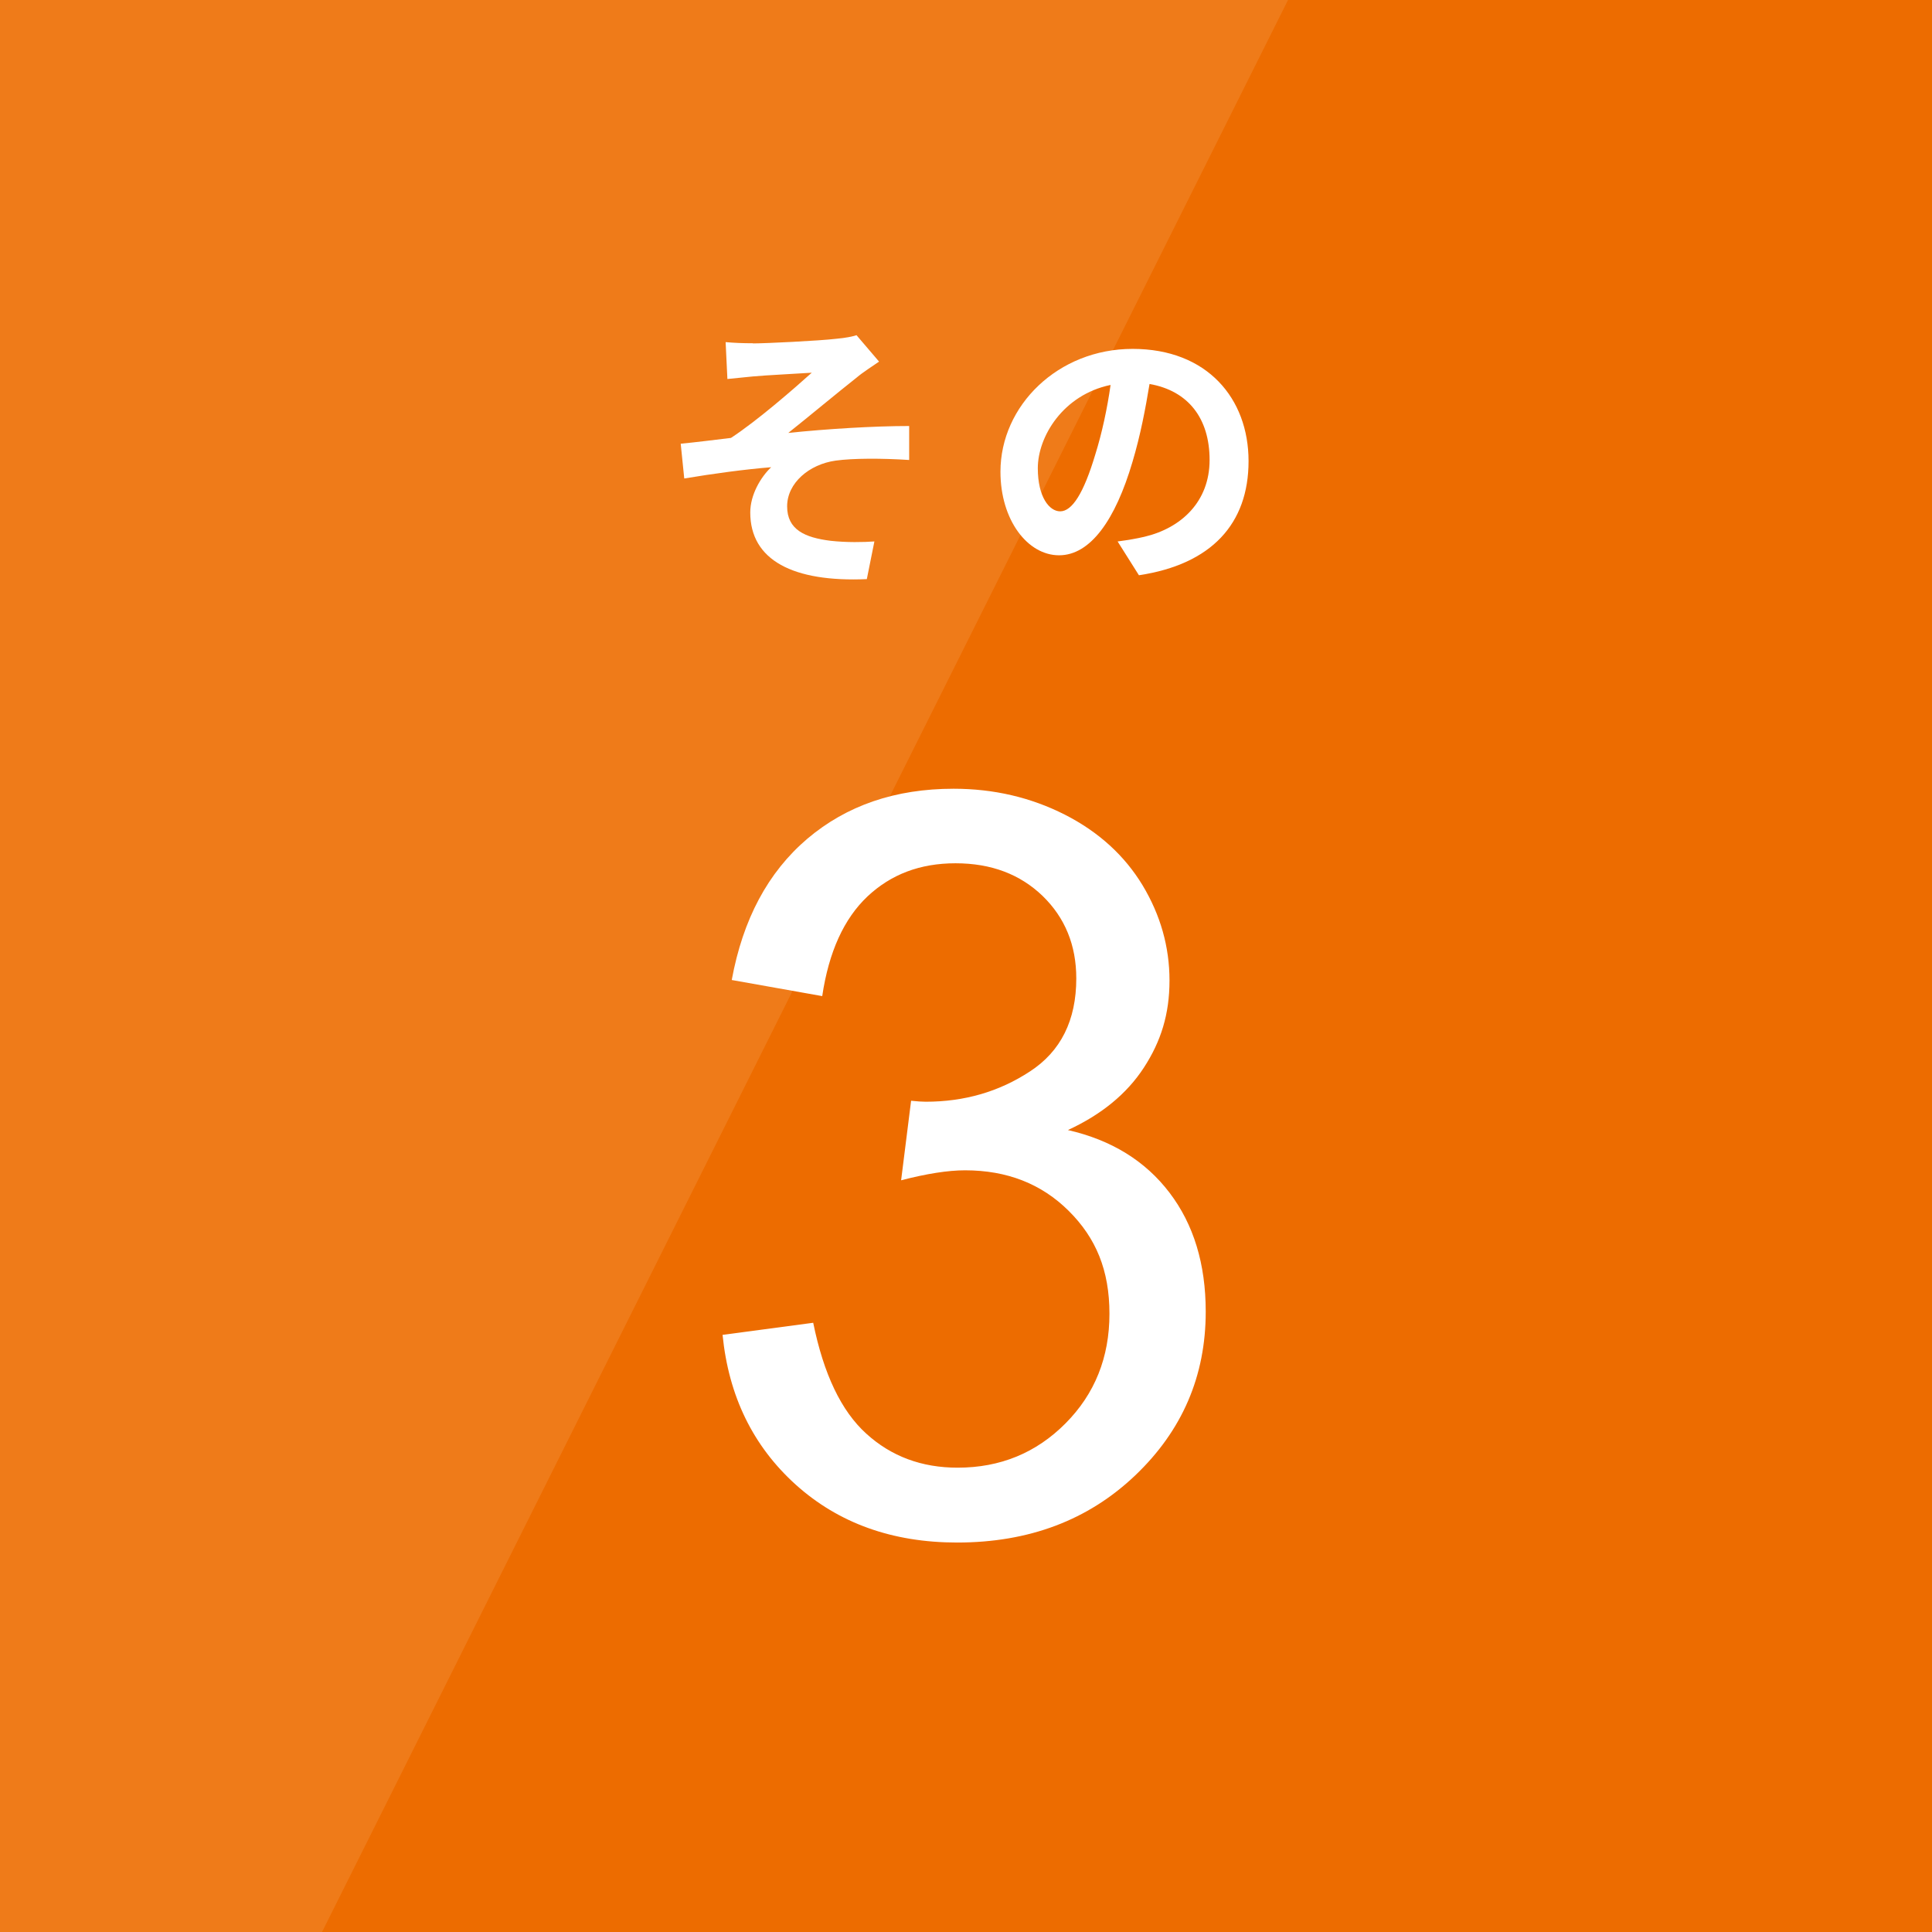
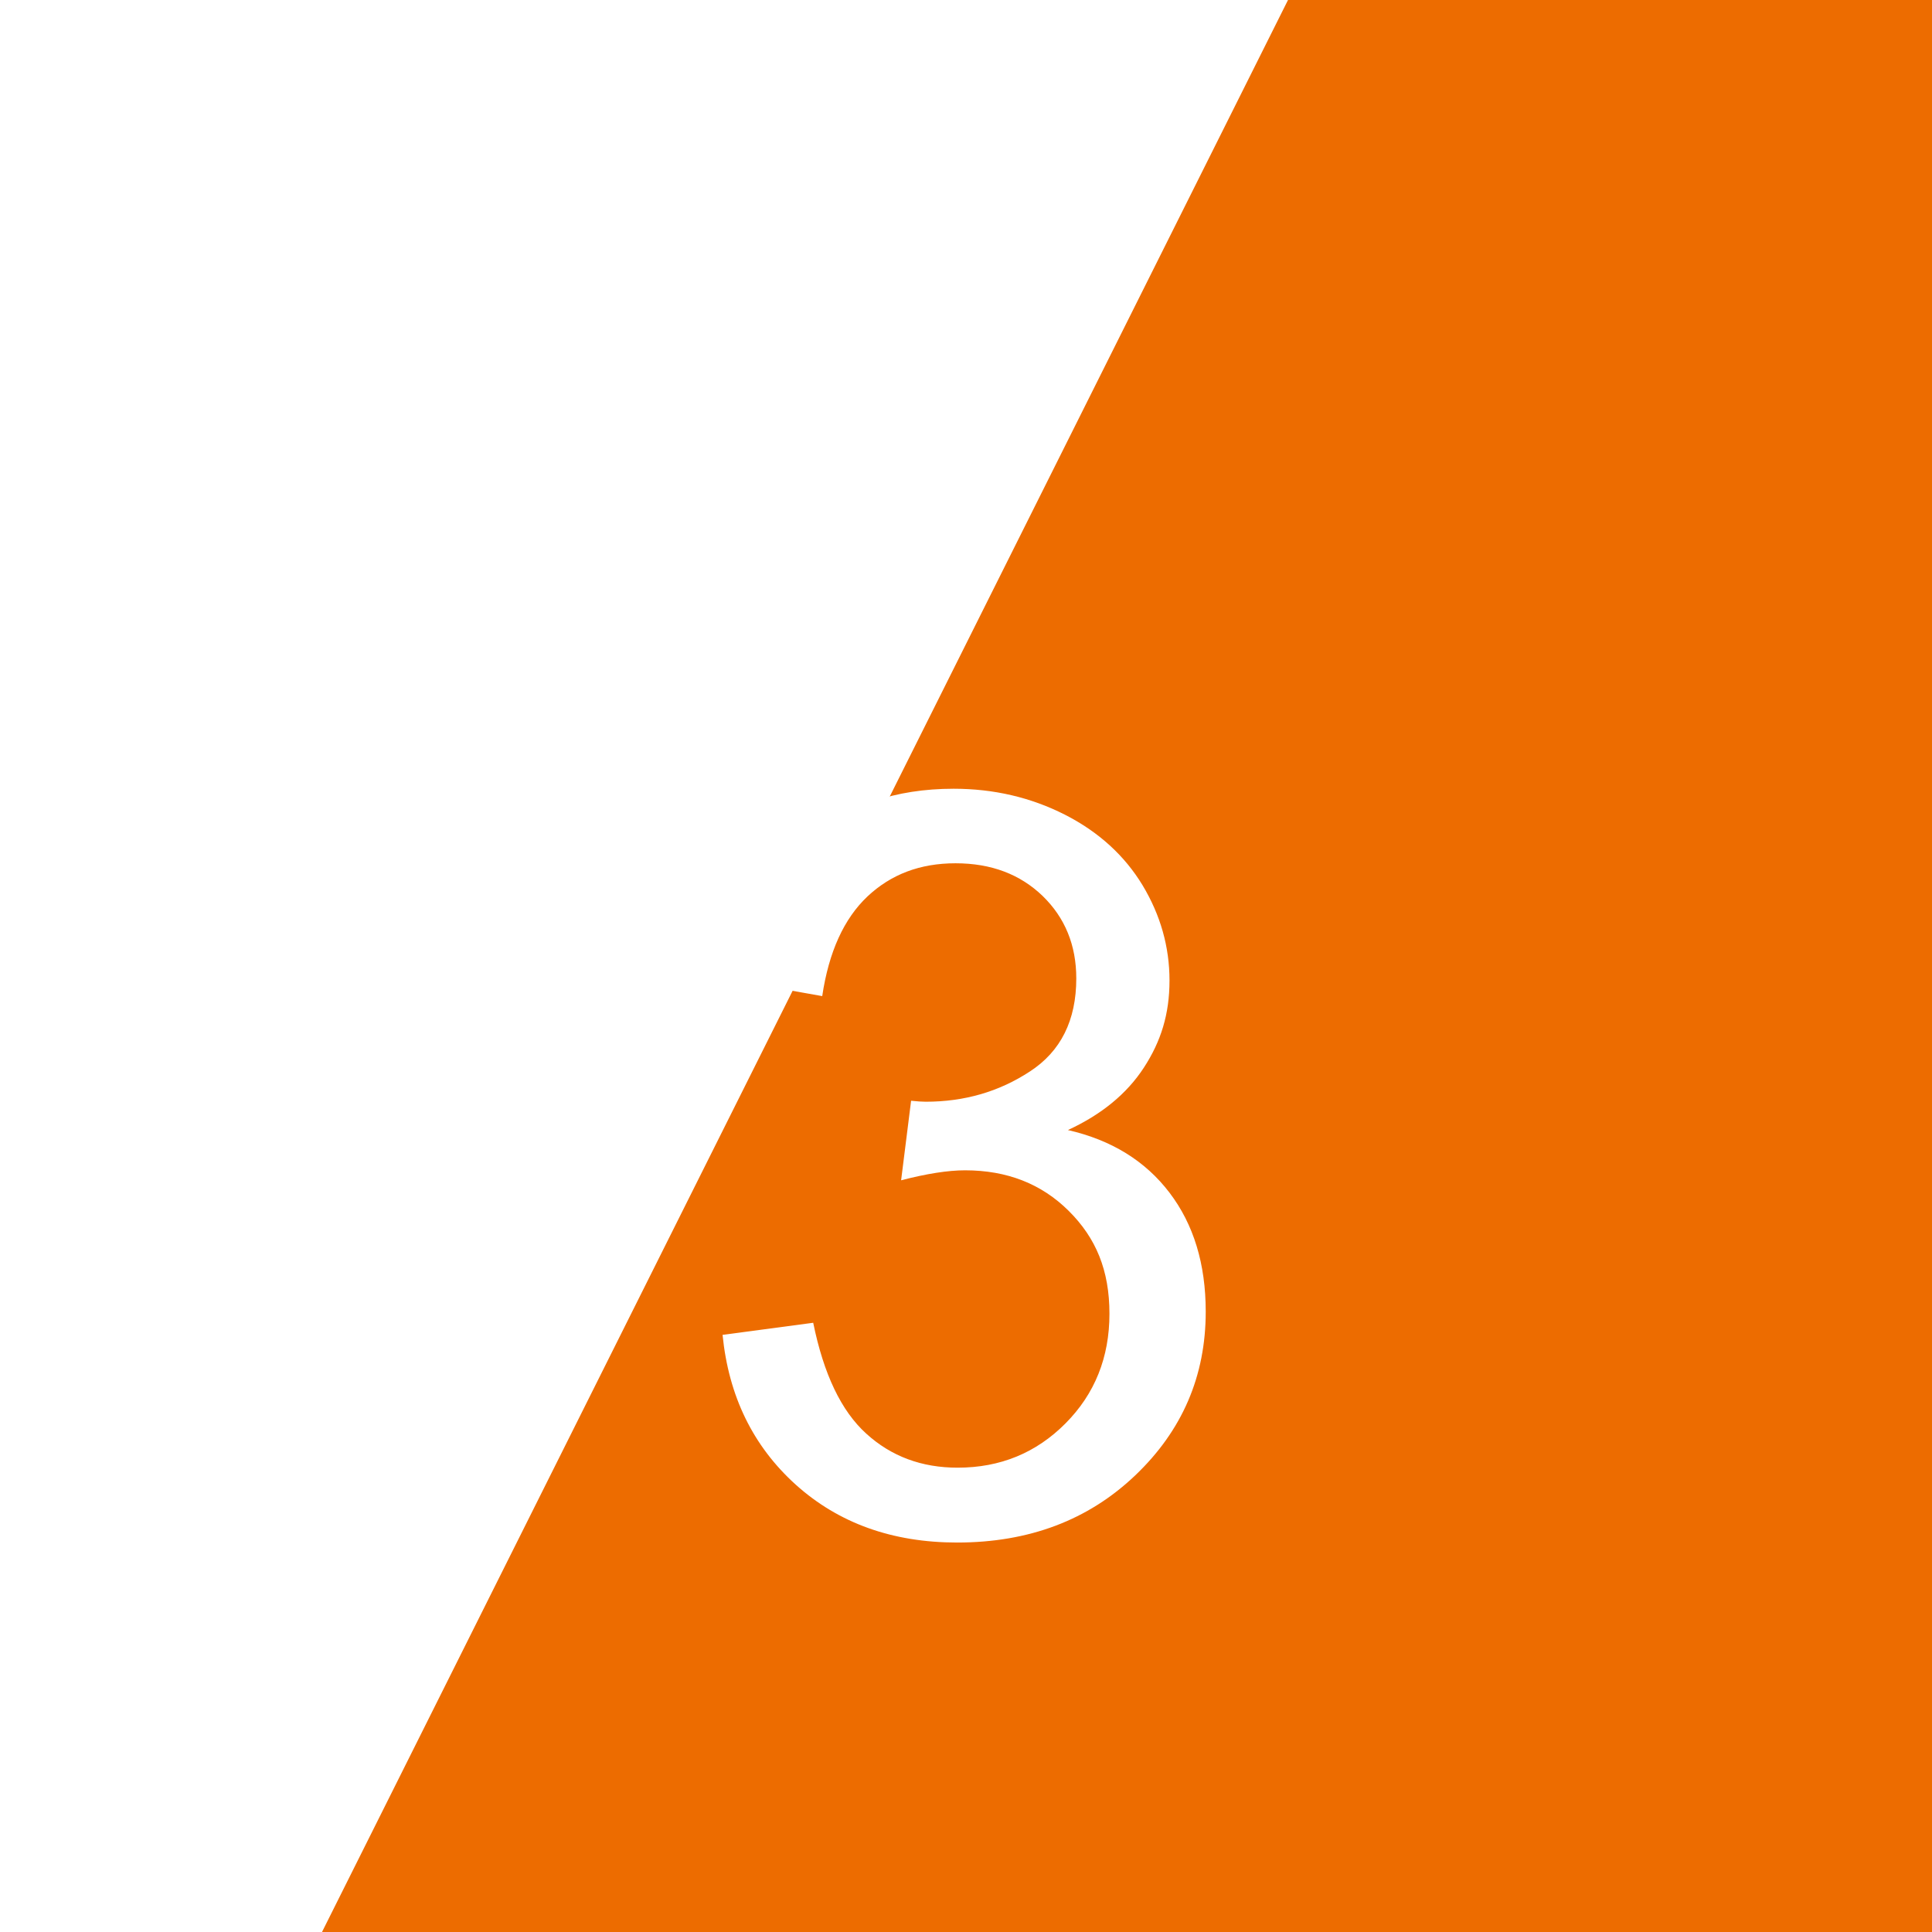
<svg xmlns="http://www.w3.org/2000/svg" id="_レイヤー_2" viewBox="0 0 120 120">
  <defs>
    <style>.cls-1{fill:#ed6c00;}.cls-1,.cls-2,.cls-3{stroke-width:0px;}.cls-2{fill:#fff;}.cls-3{fill:#ef7b19;}</style>
  </defs>
  <g id="contents">
-     <rect class="cls-3" width="120" height="120" />
    <polygon class="cls-1" points="120 120 20 120 80 0 120 0 120 120" />
    <path class="cls-2" d="M46.77,21.33c.76,0,4.11-.16,5.19-.29.58-.05.99-.14,1.24-.22l1.4,1.64c-.36.25-1.03.68-1.39.99-1.28,1.01-3.04,2.48-4.25,3.44,2.39-.25,5.33-.43,7.51-.43v2.11c-1.71-.11-3.49-.11-4.57.04-1.64.23-3.01,1.39-3.01,2.84s1.1,1.94,2.7,2.14c.99.11,2.05.09,2.72.04l-.47,2.34c-4.57.2-7.24-1.17-7.24-4.14,0-1.1.65-2.2,1.3-2.81-1.62.13-3.62.4-5.4.7l-.22-2.16c.95-.09,2.2-.25,3.12-.36,1.6-1.04,3.92-3.06,5.02-4.05-.72.05-2.92.16-3.64.23-.45.04-1.04.11-1.6.16l-.11-2.29c.56.05,1.08.07,1.69.07Z" />
-     <path class="cls-2" d="M69.42,33.63c.68-.09,1.19-.18,1.66-.29,2.29-.54,4.05-2.18,4.05-4.77s-1.33-4.3-3.73-4.72c-.25,1.51-.56,3.17-1.06,4.84-1.06,3.6-2.61,5.8-4.56,5.8s-3.64-2.18-3.64-5.19c0-4.11,3.58-7.63,8.21-7.63s7.2,3.08,7.2,6.97-2.3,6.41-6.81,7.09l-1.33-2.11ZM68.03,28.23c.41-1.31.74-2.84.95-4.32-2.95.61-4.52,3.21-4.52,5.17,0,1.8.72,2.68,1.39,2.68.74,0,1.46-1.12,2.18-3.53Z" />
    <path class="cls-2" d="M44.89,82.91l5.62-.75c.65,3.19,1.74,5.48,3.3,6.89,1.55,1.41,3.44,2.11,5.67,2.11,2.65,0,4.88-.92,6.7-2.75,1.82-1.83,2.73-4.1,2.73-6.81s-.84-4.71-2.53-6.39c-1.69-1.68-3.83-2.52-6.44-2.52-1.06,0-2.39.21-3.97.62l.62-4.94c.38.04.68.06.91.06,2.4,0,4.55-.62,6.47-1.88,1.92-1.25,2.88-3.18,2.88-5.78,0-2.06-.7-3.77-2.09-5.12-1.4-1.35-3.2-2.03-5.41-2.03s-4.01.69-5.47,2.06c-1.46,1.38-2.4,3.44-2.81,6.19l-5.62-1c.69-3.77,2.25-6.69,4.69-8.77,2.44-2.07,5.47-3.11,9.09-3.11,2.5,0,4.8.54,6.91,1.61,2.1,1.07,3.71,2.54,4.83,4.39,1.11,1.85,1.67,3.82,1.67,5.91s-.53,3.78-1.59,5.41-2.64,2.92-4.72,3.88c2.71.62,4.81,1.92,6.31,3.89s2.25,4.43,2.25,7.39c0,4-1.46,7.39-4.38,10.17-2.92,2.78-6.6,4.17-11.06,4.17-4.02,0-7.36-1.2-10.02-3.59-2.66-2.4-4.17-5.5-4.55-9.31Z" />
  </g>
</svg>